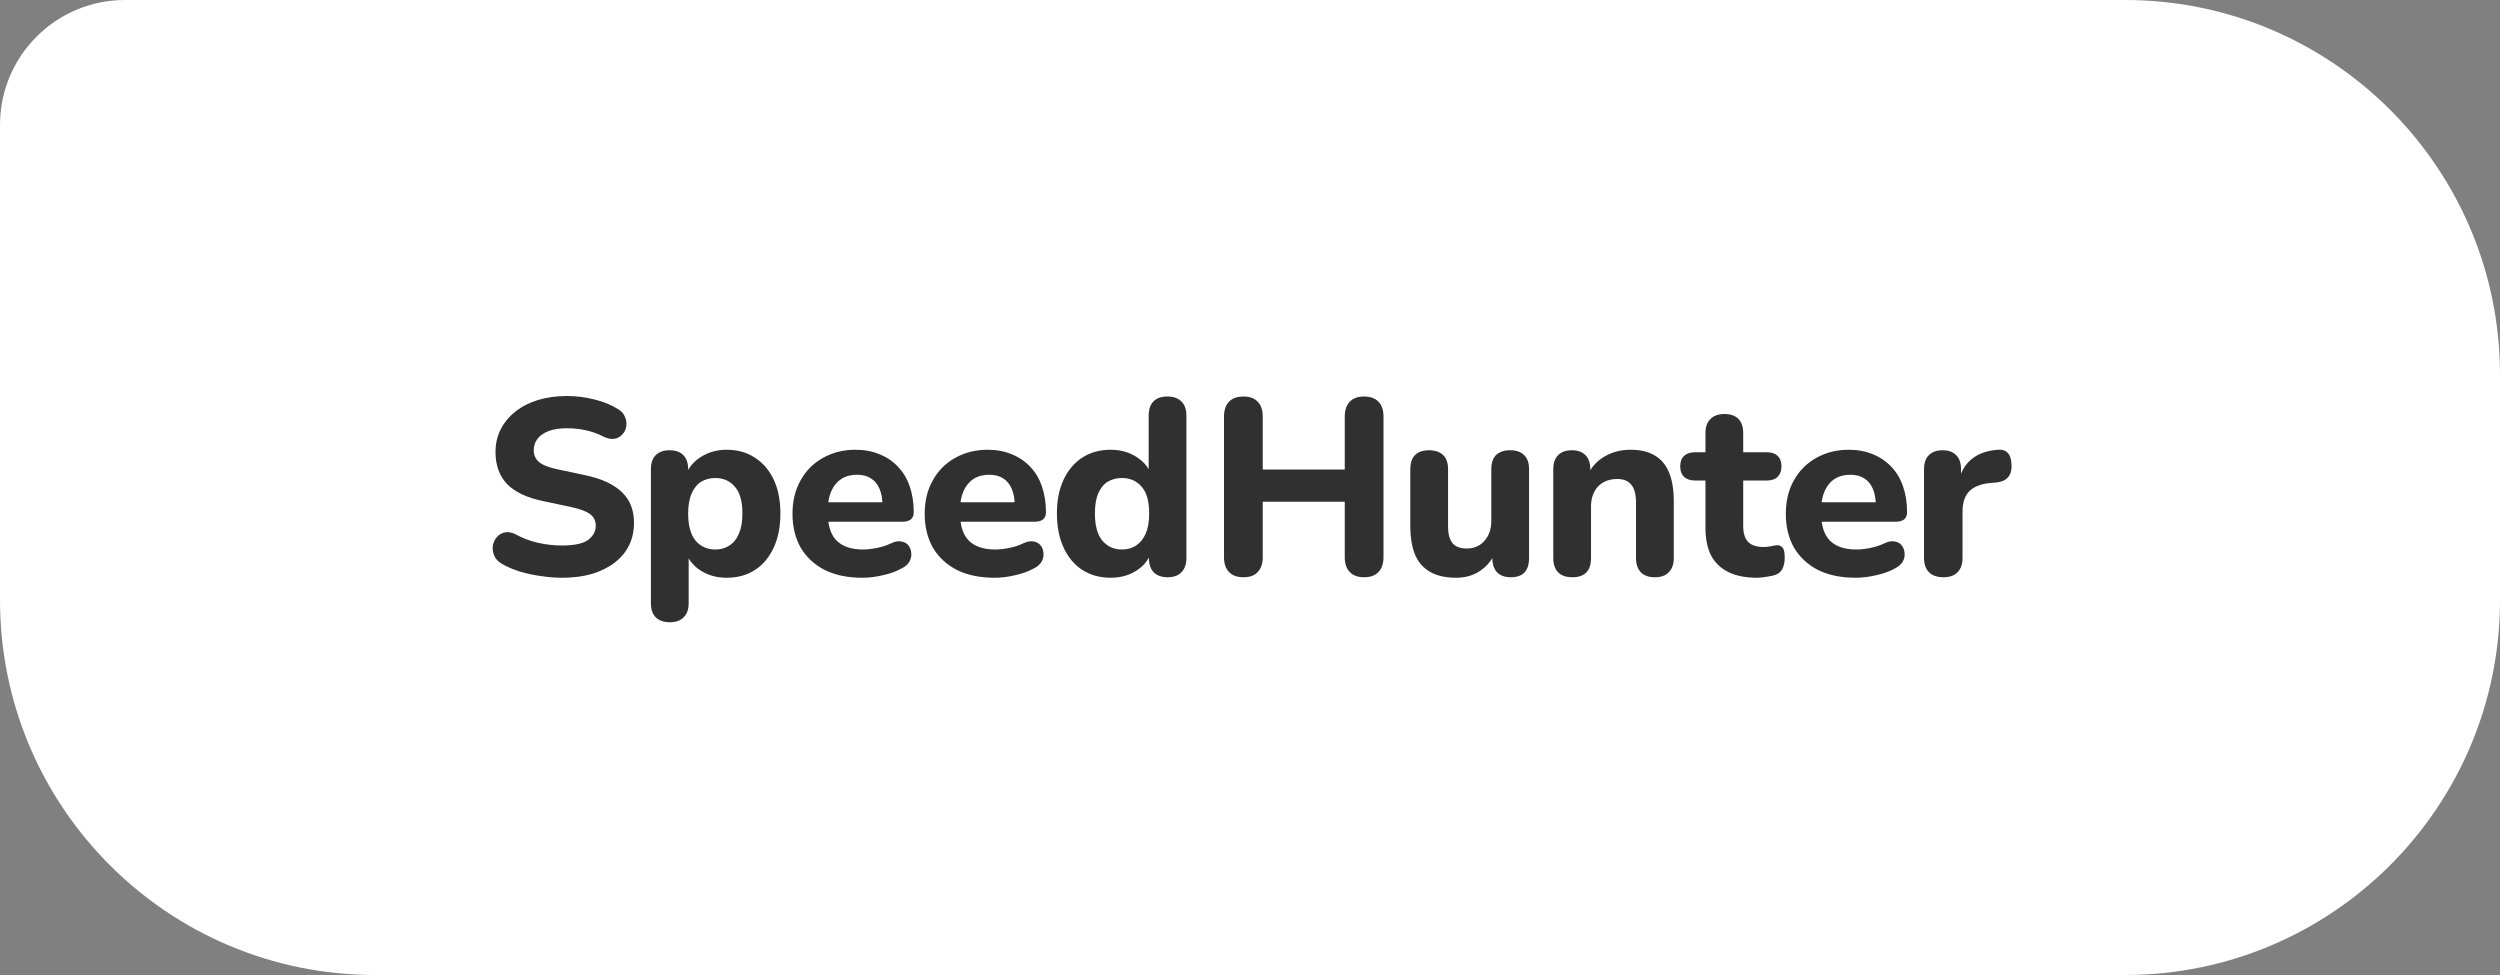
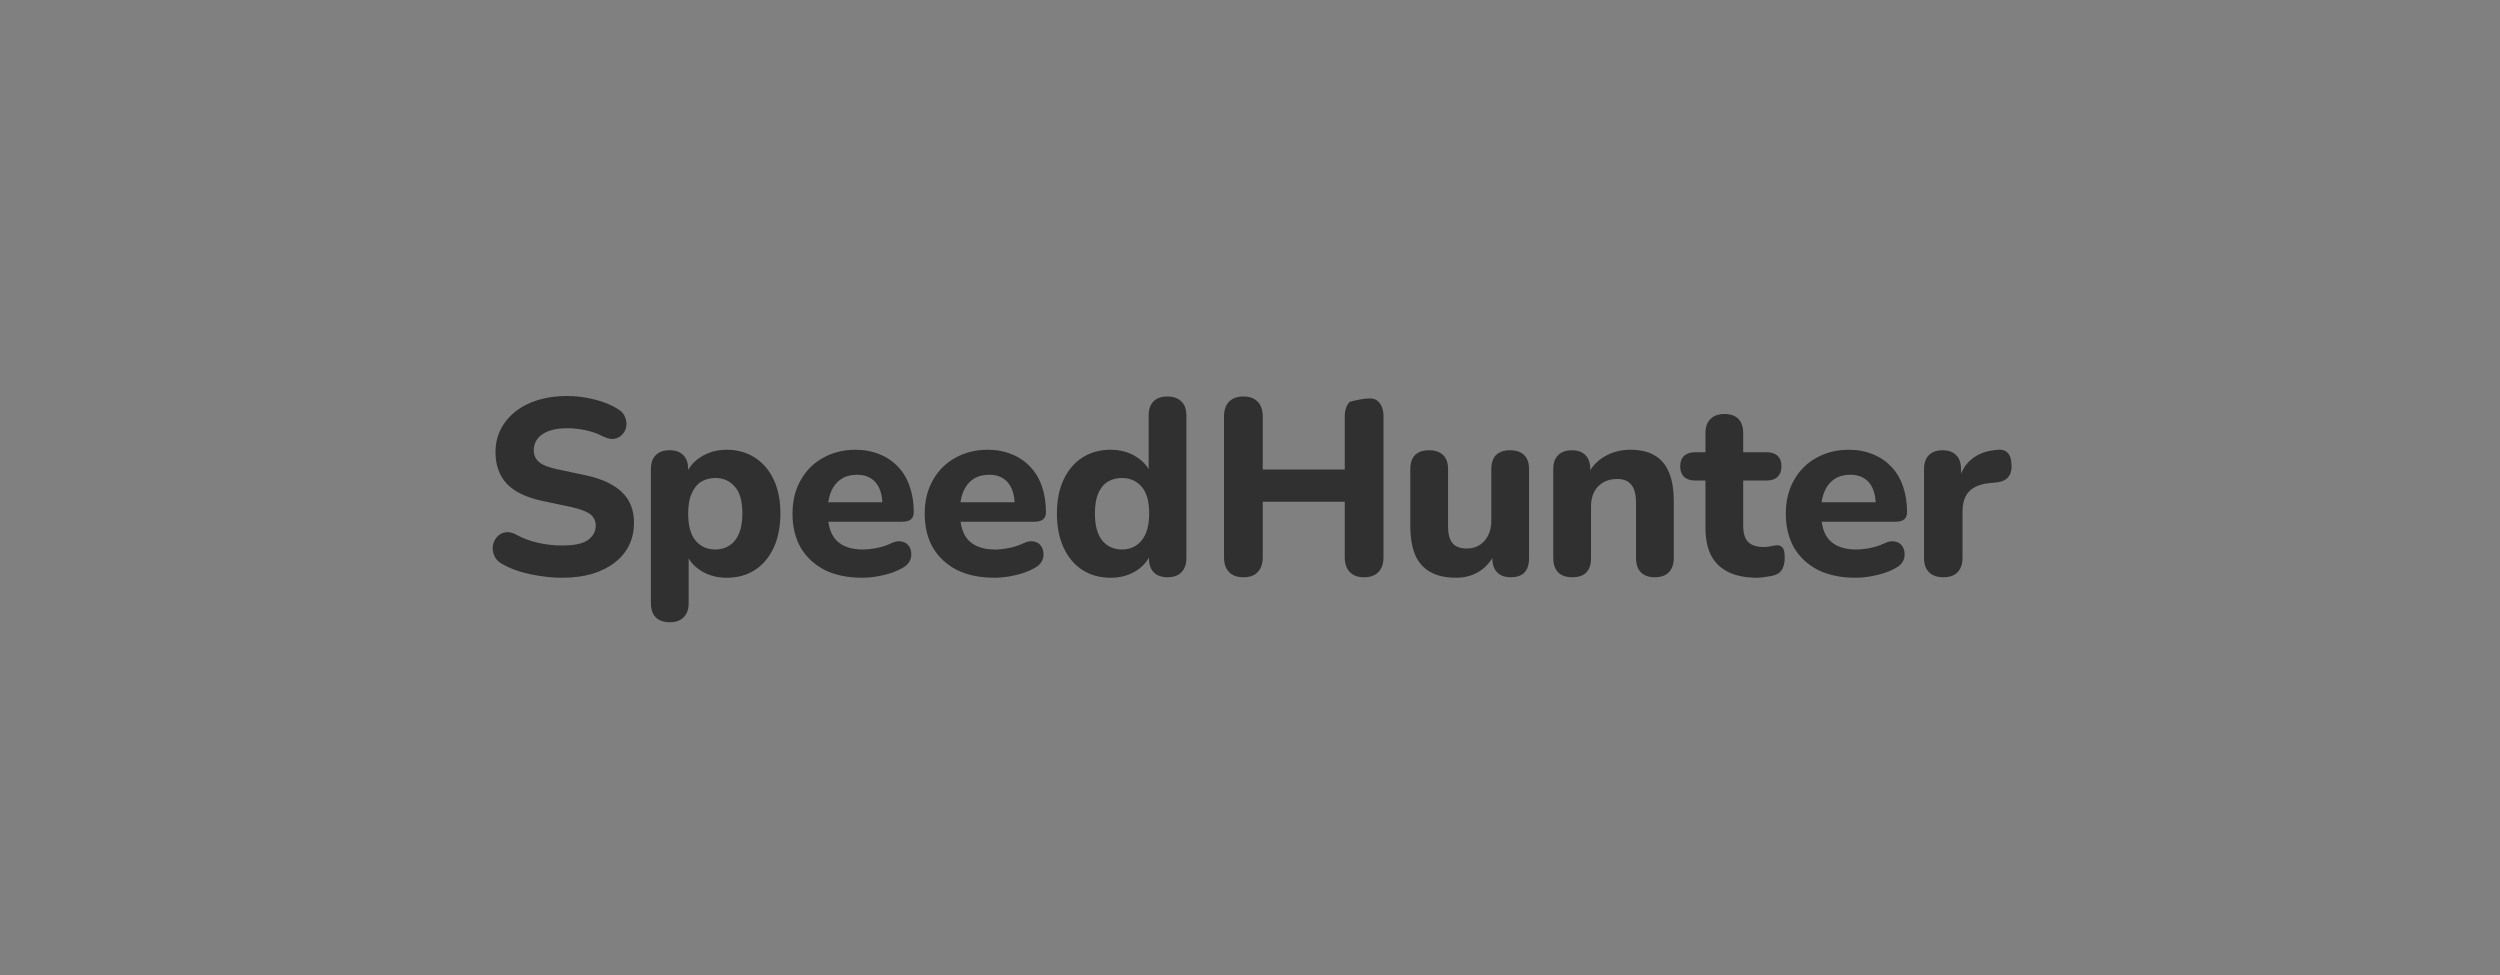
<svg xmlns="http://www.w3.org/2000/svg" width="200" height="78" viewBox="0 0 200 78" fill="none">
  <rect x="0" y="0" width="200" height="78" fill="#808080" stroke="none" />
-   <path d="M0 10C0 4.477 4.477 0 10 0H170C186.569 0 200 13.431 200 30V48C200 64.569 186.569 78 170 78H30C13.431 78 0 64.569 0 48V10Z" fill="white" />
  <path d="M44.96 46.22C44.4 46.22 43.827 46.173 43.24 46.08C42.667 46 42.113 45.88 41.58 45.72C41.06 45.56 40.593 45.36 40.18 45.12C39.887 44.96 39.68 44.753 39.56 44.5C39.44 44.233 39.393 43.967 39.42 43.7C39.46 43.433 39.56 43.2 39.72 43C39.893 42.787 40.107 42.653 40.36 42.6C40.627 42.533 40.92 42.58 41.24 42.74C41.787 43.047 42.38 43.273 43.02 43.42C43.673 43.567 44.32 43.64 44.96 43.64C45.933 43.64 46.627 43.493 47.04 43.2C47.453 42.893 47.66 42.513 47.66 42.06C47.66 41.673 47.513 41.367 47.22 41.14C46.927 40.913 46.413 40.72 45.68 40.56L43.42 40.08C42.14 39.813 41.187 39.36 40.56 38.72C39.947 38.067 39.64 37.213 39.64 36.16C39.64 35.493 39.78 34.887 40.06 34.34C40.34 33.793 40.733 33.32 41.24 32.92C41.747 32.52 42.347 32.213 43.04 32C43.747 31.787 44.52 31.68 45.36 31.68C46.107 31.68 46.84 31.773 47.56 31.96C48.28 32.133 48.913 32.393 49.46 32.74C49.727 32.9 49.907 33.107 50 33.36C50.107 33.6 50.14 33.847 50.1 34.1C50.073 34.34 49.973 34.553 49.8 34.74C49.64 34.927 49.433 35.047 49.18 35.1C48.927 35.153 48.62 35.093 48.26 34.92C47.82 34.693 47.353 34.527 46.86 34.42C46.367 34.313 45.86 34.26 45.34 34.26C44.78 34.26 44.3 34.333 43.9 34.48C43.513 34.627 43.213 34.833 43 35.1C42.8 35.367 42.7 35.673 42.7 36.02C42.7 36.407 42.84 36.72 43.12 36.96C43.4 37.2 43.887 37.393 44.58 37.54L46.84 38.02C48.147 38.3 49.12 38.753 49.76 39.38C50.4 39.993 50.72 40.807 50.72 41.82C50.72 42.487 50.587 43.093 50.32 43.64C50.053 44.173 49.667 44.633 49.16 45.02C48.653 45.407 48.047 45.707 47.34 45.92C46.633 46.12 45.84 46.22 44.96 46.22ZM53.593 49.78C53.099 49.78 52.719 49.647 52.453 49.38C52.199 49.127 52.072 48.747 52.072 48.24V37.54C52.072 37.047 52.199 36.673 52.453 36.42C52.719 36.153 53.086 36.02 53.553 36.02C54.046 36.02 54.419 36.153 54.672 36.42C54.926 36.673 55.053 37.047 55.053 37.54V38.9L54.833 38.12C55.032 37.48 55.432 36.967 56.032 36.58C56.646 36.18 57.346 35.98 58.133 35.98C58.986 35.98 59.733 36.187 60.373 36.6C61.026 37.013 61.532 37.6 61.892 38.36C62.252 39.12 62.432 40.027 62.432 41.08C62.432 42.133 62.252 43.047 61.892 43.82C61.532 44.593 61.032 45.187 60.392 45.6C59.752 46.013 58.999 46.22 58.133 46.22C57.359 46.22 56.672 46.033 56.072 45.66C55.472 45.273 55.066 44.773 54.852 44.16H55.093V48.24C55.093 48.747 54.959 49.127 54.693 49.38C54.439 49.647 54.072 49.78 53.593 49.78ZM57.233 43.96C57.659 43.96 58.032 43.853 58.352 43.64C58.686 43.427 58.939 43.113 59.112 42.7C59.299 42.273 59.392 41.733 59.392 41.08C59.392 40.107 59.193 39.393 58.792 38.94C58.392 38.473 57.873 38.24 57.233 38.24C56.806 38.24 56.426 38.34 56.093 38.54C55.773 38.74 55.519 39.053 55.333 39.48C55.146 39.893 55.053 40.427 55.053 41.08C55.053 42.053 55.252 42.78 55.653 43.26C56.053 43.727 56.579 43.96 57.233 43.96ZM68.98 46.22C67.82 46.22 66.82 46.013 65.98 45.6C65.153 45.173 64.513 44.58 64.059 43.82C63.62 43.047 63.4 42.14 63.4 41.1C63.4 40.087 63.613 39.2 64.04 38.44C64.466 37.667 65.059 37.067 65.82 36.64C66.593 36.2 67.466 35.98 68.439 35.98C69.146 35.98 69.786 36.1 70.359 36.34C70.933 36.567 71.426 36.9 71.84 37.34C72.253 37.767 72.566 38.293 72.779 38.92C72.993 39.533 73.1 40.22 73.1 40.98C73.1 41.233 73.019 41.427 72.859 41.56C72.7 41.68 72.466 41.74 72.159 41.74H65.879V40.18H70.919L70.6 40.46C70.6 39.913 70.519 39.46 70.359 39.1C70.2 38.727 69.966 38.447 69.659 38.26C69.366 38.073 68.999 37.98 68.559 37.98C68.066 37.98 67.646 38.093 67.299 38.32C66.953 38.547 66.686 38.873 66.499 39.3C66.313 39.727 66.219 40.24 66.219 40.84V41C66.219 42.013 66.453 42.76 66.919 43.24C67.4 43.72 68.106 43.96 69.04 43.96C69.359 43.96 69.726 43.92 70.139 43.84C70.553 43.76 70.939 43.633 71.299 43.46C71.606 43.313 71.879 43.267 72.12 43.32C72.359 43.36 72.546 43.467 72.68 43.64C72.813 43.813 72.886 44.013 72.9 44.24C72.926 44.467 72.879 44.693 72.76 44.92C72.639 45.133 72.439 45.313 72.159 45.46C71.706 45.713 71.193 45.9 70.62 46.02C70.059 46.153 69.513 46.22 68.98 46.22ZM79.556 46.22C78.396 46.22 77.396 46.013 76.556 45.6C75.729 45.173 75.089 44.58 74.636 43.82C74.196 43.047 73.976 42.14 73.976 41.1C73.976 40.087 74.189 39.2 74.616 38.44C75.043 37.667 75.636 37.067 76.396 36.64C77.169 36.2 78.043 35.98 79.016 35.98C79.723 35.98 80.363 36.1 80.936 36.34C81.509 36.567 82.003 36.9 82.416 37.34C82.829 37.767 83.143 38.293 83.356 38.92C83.569 39.533 83.676 40.22 83.676 40.98C83.676 41.233 83.596 41.427 83.436 41.56C83.276 41.68 83.043 41.74 82.736 41.74H76.456V40.18H81.496L81.176 40.46C81.176 39.913 81.096 39.46 80.936 39.1C80.776 38.727 80.543 38.447 80.236 38.26C79.943 38.073 79.576 37.98 79.136 37.98C78.643 37.98 78.223 38.093 77.876 38.32C77.529 38.547 77.263 38.873 77.076 39.3C76.889 39.727 76.796 40.24 76.796 40.84V41C76.796 42.013 77.029 42.76 77.496 43.24C77.976 43.72 78.683 43.96 79.616 43.96C79.936 43.96 80.303 43.92 80.716 43.84C81.129 43.76 81.516 43.633 81.876 43.46C82.183 43.313 82.456 43.267 82.696 43.32C82.936 43.36 83.123 43.467 83.256 43.64C83.389 43.813 83.463 44.013 83.476 44.24C83.503 44.467 83.456 44.693 83.336 44.92C83.216 45.133 83.016 45.313 82.736 45.46C82.283 45.713 81.769 45.9 81.196 46.02C80.636 46.153 80.089 46.22 79.556 46.22ZM88.853 46.22C87.999 46.22 87.246 46.013 86.593 45.6C85.953 45.187 85.453 44.593 85.093 43.82C84.733 43.047 84.553 42.133 84.553 41.08C84.553 40.027 84.733 39.12 85.093 38.36C85.453 37.6 85.953 37.013 86.593 36.6C87.246 36.187 87.999 35.98 88.853 35.98C89.626 35.98 90.306 36.167 90.893 36.54C91.493 36.913 91.899 37.4 92.113 38H91.893V33.26C91.893 32.753 92.019 32.373 92.273 32.12C92.526 31.853 92.899 31.72 93.393 31.72C93.873 31.72 94.246 31.853 94.513 32.12C94.779 32.373 94.913 32.753 94.913 33.26V44.64C94.913 45.133 94.779 45.513 94.513 45.78C94.259 46.047 93.893 46.18 93.413 46.18C92.933 46.18 92.559 46.047 92.293 45.78C92.039 45.513 91.913 45.133 91.913 44.64V43.28L92.133 44.06C91.946 44.713 91.546 45.24 90.933 45.64C90.333 46.027 89.639 46.22 88.853 46.22ZM89.753 43.96C90.193 43.96 90.573 43.853 90.893 43.64C91.213 43.427 91.466 43.113 91.653 42.7C91.839 42.273 91.933 41.733 91.933 41.08C91.933 40.107 91.733 39.393 91.333 38.94C90.933 38.473 90.406 38.24 89.753 38.24C89.326 38.24 88.946 38.34 88.613 38.54C88.293 38.74 88.039 39.053 87.853 39.48C87.679 39.893 87.593 40.427 87.593 41.08C87.593 42.053 87.793 42.78 88.193 43.26C88.593 43.727 89.113 43.96 89.753 43.96Z" fill="#303030" />
-   <path d="M99.48 46.18C98.973 46.18 98.587 46.04 98.32 45.76C98.053 45.48 97.92 45.087 97.92 44.58V33.32C97.92 32.813 98.053 32.42 98.32 32.14C98.587 31.86 98.973 31.72 99.48 31.72C99.973 31.72 100.353 31.86 100.62 32.14C100.887 32.42 101.02 32.813 101.02 33.32V37.56H107.58V33.32C107.58 32.813 107.713 32.42 107.98 32.14C108.247 31.86 108.627 31.72 109.12 31.72C109.627 31.72 110.013 31.86 110.28 32.14C110.547 32.42 110.68 32.813 110.68 33.32V44.58C110.68 45.087 110.547 45.48 110.28 45.76C110.013 46.04 109.627 46.18 109.12 46.18C108.627 46.18 108.247 46.04 107.98 45.76C107.713 45.48 107.58 45.087 107.58 44.58V40.14H101.02V44.58C101.02 45.087 100.887 45.48 100.62 45.76C100.367 46.04 99.987 46.18 99.48 46.18ZM116.485 46.22C115.659 46.22 114.972 46.067 114.425 45.76C113.879 45.453 113.472 44.993 113.205 44.38C112.952 43.753 112.825 42.98 112.825 42.06V37.54C112.825 37.033 112.952 36.653 113.205 36.4C113.472 36.147 113.845 36.02 114.325 36.02C114.805 36.02 115.179 36.147 115.445 36.4C115.712 36.653 115.845 37.033 115.845 37.54V42.14C115.845 42.727 115.965 43.167 116.205 43.46C116.445 43.74 116.825 43.88 117.345 43.88C117.919 43.88 118.385 43.68 118.745 43.28C119.119 42.867 119.305 42.327 119.305 41.66V37.54C119.305 37.033 119.432 36.653 119.685 36.4C119.952 36.147 120.325 36.02 120.805 36.02C121.299 36.02 121.672 36.147 121.925 36.4C122.192 36.653 122.325 37.033 122.325 37.54V44.64C122.325 45.667 121.839 46.18 120.865 46.18C120.385 46.18 120.019 46.047 119.765 45.78C119.512 45.513 119.385 45.133 119.385 44.64V43.3L119.685 44.08C119.392 44.76 118.972 45.287 118.425 45.66C117.879 46.033 117.232 46.22 116.485 46.22ZM125.782 46.18C125.289 46.18 124.909 46.047 124.642 45.78C124.389 45.513 124.262 45.133 124.262 44.64V37.54C124.262 37.047 124.389 36.673 124.642 36.42C124.909 36.153 125.276 36.02 125.742 36.02C126.222 36.02 126.589 36.153 126.842 36.42C127.096 36.673 127.222 37.047 127.222 37.54V38.68L127.002 38.02C127.309 37.367 127.762 36.867 128.362 36.52C128.976 36.16 129.669 35.98 130.442 35.98C131.229 35.98 131.876 36.133 132.382 36.44C132.889 36.733 133.269 37.187 133.522 37.8C133.776 38.4 133.902 39.167 133.902 40.1V44.64C133.902 45.133 133.769 45.513 133.502 45.78C133.249 46.047 132.876 46.18 132.382 46.18C131.902 46.18 131.529 46.047 131.262 45.78C131.009 45.513 130.882 45.133 130.882 44.64V40.24C130.882 39.56 130.756 39.073 130.502 38.78C130.262 38.473 129.889 38.32 129.382 38.32C128.742 38.32 128.229 38.52 127.842 38.92C127.469 39.32 127.282 39.853 127.282 40.52V44.64C127.282 45.667 126.782 46.18 125.782 46.18ZM140.577 46.22C139.657 46.22 138.884 46.067 138.257 45.76C137.644 45.453 137.184 45.007 136.877 44.42C136.584 43.833 136.437 43.093 136.437 42.2V38.44H135.597C135.224 38.44 134.93 38.34 134.717 38.14C134.517 37.94 134.417 37.667 134.417 37.32C134.417 36.947 134.517 36.667 134.717 36.48C134.93 36.28 135.224 36.18 135.597 36.18H136.437V34.66C136.437 34.153 136.57 33.773 136.837 33.52C137.104 33.253 137.477 33.12 137.957 33.12C138.45 33.12 138.824 33.253 139.077 33.52C139.33 33.773 139.457 34.153 139.457 34.66V36.18H141.357C141.73 36.18 142.017 36.28 142.217 36.48C142.417 36.667 142.517 36.947 142.517 37.32C142.517 37.667 142.417 37.94 142.217 38.14C142.017 38.34 141.73 38.44 141.357 38.44H139.457V42.08C139.457 42.64 139.584 43.06 139.837 43.34C140.104 43.62 140.524 43.76 141.097 43.76C141.297 43.76 141.484 43.74 141.657 43.7C141.83 43.66 141.99 43.633 142.137 43.62C142.324 43.607 142.477 43.667 142.597 43.8C142.717 43.92 142.777 44.193 142.777 44.62C142.777 44.94 142.724 45.22 142.617 45.46C142.51 45.7 142.324 45.873 142.057 45.98C141.884 46.047 141.644 46.1 141.337 46.14C141.044 46.193 140.79 46.22 140.577 46.22ZM148.445 46.22C147.285 46.22 146.285 46.013 145.445 45.6C144.618 45.173 143.978 44.58 143.525 43.82C143.085 43.047 142.865 42.14 142.865 41.1C142.865 40.087 143.078 39.2 143.505 38.44C143.932 37.667 144.525 37.067 145.285 36.64C146.058 36.2 146.932 35.98 147.905 35.98C148.612 35.98 149.252 36.1 149.825 36.34C150.398 36.567 150.892 36.9 151.305 37.34C151.718 37.767 152.032 38.293 152.245 38.92C152.458 39.533 152.565 40.22 152.565 40.98C152.565 41.233 152.485 41.427 152.325 41.56C152.165 41.68 151.932 41.74 151.625 41.74H145.345V40.18H150.385L150.065 40.46C150.065 39.913 149.985 39.46 149.825 39.1C149.665 38.727 149.432 38.447 149.125 38.26C148.832 38.073 148.465 37.98 148.025 37.98C147.532 37.98 147.112 38.093 146.765 38.32C146.418 38.547 146.152 38.873 145.965 39.3C145.778 39.727 145.685 40.24 145.685 40.84V41C145.685 42.013 145.918 42.76 146.385 43.24C146.865 43.72 147.572 43.96 148.505 43.96C148.825 43.96 149.192 43.92 149.605 43.84C150.018 43.76 150.405 43.633 150.765 43.46C151.072 43.313 151.345 43.267 151.585 43.32C151.825 43.36 152.012 43.467 152.145 43.64C152.278 43.813 152.352 44.013 152.365 44.24C152.392 44.467 152.345 44.693 152.225 44.92C152.105 45.133 151.905 45.313 151.625 45.46C151.172 45.713 150.658 45.9 150.085 46.02C149.525 46.153 148.978 46.22 148.445 46.22ZM155.482 46.18C154.975 46.18 154.588 46.047 154.322 45.78C154.055 45.513 153.922 45.133 153.922 44.64V37.54C153.922 37.047 154.048 36.673 154.302 36.42C154.568 36.153 154.935 36.02 155.402 36.02C155.882 36.02 156.248 36.153 156.502 36.42C156.755 36.673 156.882 37.047 156.882 37.54V38.58H156.682C156.842 37.78 157.195 37.16 157.742 36.72C158.288 36.28 158.995 36.033 159.862 35.98C160.195 35.953 160.448 36.04 160.622 36.24C160.808 36.427 160.908 36.74 160.922 37.18C160.948 37.593 160.862 37.92 160.662 38.16C160.475 38.4 160.155 38.547 159.702 38.6L159.242 38.64C158.482 38.707 157.915 38.927 157.542 39.3C157.182 39.673 157.002 40.213 157.002 40.92V44.64C157.002 45.133 156.868 45.513 156.602 45.78C156.348 46.047 155.975 46.18 155.482 46.18Z" fill="#303030" />
+   <path d="M99.48 46.18C98.973 46.18 98.587 46.04 98.32 45.76C98.053 45.48 97.92 45.087 97.92 44.58V33.32C97.92 32.813 98.053 32.42 98.32 32.14C98.587 31.86 98.973 31.72 99.48 31.72C99.973 31.72 100.353 31.86 100.62 32.14C100.887 32.42 101.02 32.813 101.02 33.32V37.56H107.58V33.32C107.58 32.813 107.713 32.42 107.98 32.14C109.627 31.72 110.013 31.86 110.28 32.14C110.547 32.42 110.68 32.813 110.68 33.32V44.58C110.68 45.087 110.547 45.48 110.28 45.76C110.013 46.04 109.627 46.18 109.12 46.18C108.627 46.18 108.247 46.04 107.98 45.76C107.713 45.48 107.58 45.087 107.58 44.58V40.14H101.02V44.58C101.02 45.087 100.887 45.48 100.62 45.76C100.367 46.04 99.987 46.18 99.48 46.18ZM116.485 46.22C115.659 46.22 114.972 46.067 114.425 45.76C113.879 45.453 113.472 44.993 113.205 44.38C112.952 43.753 112.825 42.98 112.825 42.06V37.54C112.825 37.033 112.952 36.653 113.205 36.4C113.472 36.147 113.845 36.02 114.325 36.02C114.805 36.02 115.179 36.147 115.445 36.4C115.712 36.653 115.845 37.033 115.845 37.54V42.14C115.845 42.727 115.965 43.167 116.205 43.46C116.445 43.74 116.825 43.88 117.345 43.88C117.919 43.88 118.385 43.68 118.745 43.28C119.119 42.867 119.305 42.327 119.305 41.66V37.54C119.305 37.033 119.432 36.653 119.685 36.4C119.952 36.147 120.325 36.02 120.805 36.02C121.299 36.02 121.672 36.147 121.925 36.4C122.192 36.653 122.325 37.033 122.325 37.54V44.64C122.325 45.667 121.839 46.18 120.865 46.18C120.385 46.18 120.019 46.047 119.765 45.78C119.512 45.513 119.385 45.133 119.385 44.64V43.3L119.685 44.08C119.392 44.76 118.972 45.287 118.425 45.66C117.879 46.033 117.232 46.22 116.485 46.22ZM125.782 46.18C125.289 46.18 124.909 46.047 124.642 45.78C124.389 45.513 124.262 45.133 124.262 44.64V37.54C124.262 37.047 124.389 36.673 124.642 36.42C124.909 36.153 125.276 36.02 125.742 36.02C126.222 36.02 126.589 36.153 126.842 36.42C127.096 36.673 127.222 37.047 127.222 37.54V38.68L127.002 38.02C127.309 37.367 127.762 36.867 128.362 36.52C128.976 36.16 129.669 35.98 130.442 35.98C131.229 35.98 131.876 36.133 132.382 36.44C132.889 36.733 133.269 37.187 133.522 37.8C133.776 38.4 133.902 39.167 133.902 40.1V44.64C133.902 45.133 133.769 45.513 133.502 45.78C133.249 46.047 132.876 46.18 132.382 46.18C131.902 46.18 131.529 46.047 131.262 45.78C131.009 45.513 130.882 45.133 130.882 44.64V40.24C130.882 39.56 130.756 39.073 130.502 38.78C130.262 38.473 129.889 38.32 129.382 38.32C128.742 38.32 128.229 38.52 127.842 38.92C127.469 39.32 127.282 39.853 127.282 40.52V44.64C127.282 45.667 126.782 46.18 125.782 46.18ZM140.577 46.22C139.657 46.22 138.884 46.067 138.257 45.76C137.644 45.453 137.184 45.007 136.877 44.42C136.584 43.833 136.437 43.093 136.437 42.2V38.44H135.597C135.224 38.44 134.93 38.34 134.717 38.14C134.517 37.94 134.417 37.667 134.417 37.32C134.417 36.947 134.517 36.667 134.717 36.48C134.93 36.28 135.224 36.18 135.597 36.18H136.437V34.66C136.437 34.153 136.57 33.773 136.837 33.52C137.104 33.253 137.477 33.12 137.957 33.12C138.45 33.12 138.824 33.253 139.077 33.52C139.33 33.773 139.457 34.153 139.457 34.66V36.18H141.357C141.73 36.18 142.017 36.28 142.217 36.48C142.417 36.667 142.517 36.947 142.517 37.32C142.517 37.667 142.417 37.94 142.217 38.14C142.017 38.34 141.73 38.44 141.357 38.44H139.457V42.08C139.457 42.64 139.584 43.06 139.837 43.34C140.104 43.62 140.524 43.76 141.097 43.76C141.297 43.76 141.484 43.74 141.657 43.7C141.83 43.66 141.99 43.633 142.137 43.62C142.324 43.607 142.477 43.667 142.597 43.8C142.717 43.92 142.777 44.193 142.777 44.62C142.777 44.94 142.724 45.22 142.617 45.46C142.51 45.7 142.324 45.873 142.057 45.98C141.884 46.047 141.644 46.1 141.337 46.14C141.044 46.193 140.79 46.22 140.577 46.22ZM148.445 46.22C147.285 46.22 146.285 46.013 145.445 45.6C144.618 45.173 143.978 44.58 143.525 43.82C143.085 43.047 142.865 42.14 142.865 41.1C142.865 40.087 143.078 39.2 143.505 38.44C143.932 37.667 144.525 37.067 145.285 36.64C146.058 36.2 146.932 35.98 147.905 35.98C148.612 35.98 149.252 36.1 149.825 36.34C150.398 36.567 150.892 36.9 151.305 37.34C151.718 37.767 152.032 38.293 152.245 38.92C152.458 39.533 152.565 40.22 152.565 40.98C152.565 41.233 152.485 41.427 152.325 41.56C152.165 41.68 151.932 41.74 151.625 41.74H145.345V40.18H150.385L150.065 40.46C150.065 39.913 149.985 39.46 149.825 39.1C149.665 38.727 149.432 38.447 149.125 38.26C148.832 38.073 148.465 37.98 148.025 37.98C147.532 37.98 147.112 38.093 146.765 38.32C146.418 38.547 146.152 38.873 145.965 39.3C145.778 39.727 145.685 40.24 145.685 40.84V41C145.685 42.013 145.918 42.76 146.385 43.24C146.865 43.72 147.572 43.96 148.505 43.96C148.825 43.96 149.192 43.92 149.605 43.84C150.018 43.76 150.405 43.633 150.765 43.46C151.072 43.313 151.345 43.267 151.585 43.32C151.825 43.36 152.012 43.467 152.145 43.64C152.278 43.813 152.352 44.013 152.365 44.24C152.392 44.467 152.345 44.693 152.225 44.92C152.105 45.133 151.905 45.313 151.625 45.46C151.172 45.713 150.658 45.9 150.085 46.02C149.525 46.153 148.978 46.22 148.445 46.22ZM155.482 46.18C154.975 46.18 154.588 46.047 154.322 45.78C154.055 45.513 153.922 45.133 153.922 44.64V37.54C153.922 37.047 154.048 36.673 154.302 36.42C154.568 36.153 154.935 36.02 155.402 36.02C155.882 36.02 156.248 36.153 156.502 36.42C156.755 36.673 156.882 37.047 156.882 37.54V38.58H156.682C156.842 37.78 157.195 37.16 157.742 36.72C158.288 36.28 158.995 36.033 159.862 35.98C160.195 35.953 160.448 36.04 160.622 36.24C160.808 36.427 160.908 36.74 160.922 37.18C160.948 37.593 160.862 37.92 160.662 38.16C160.475 38.4 160.155 38.547 159.702 38.6L159.242 38.64C158.482 38.707 157.915 38.927 157.542 39.3C157.182 39.673 157.002 40.213 157.002 40.92V44.64C157.002 45.133 156.868 45.513 156.602 45.78C156.348 46.047 155.975 46.18 155.482 46.18Z" fill="#303030" />
</svg>